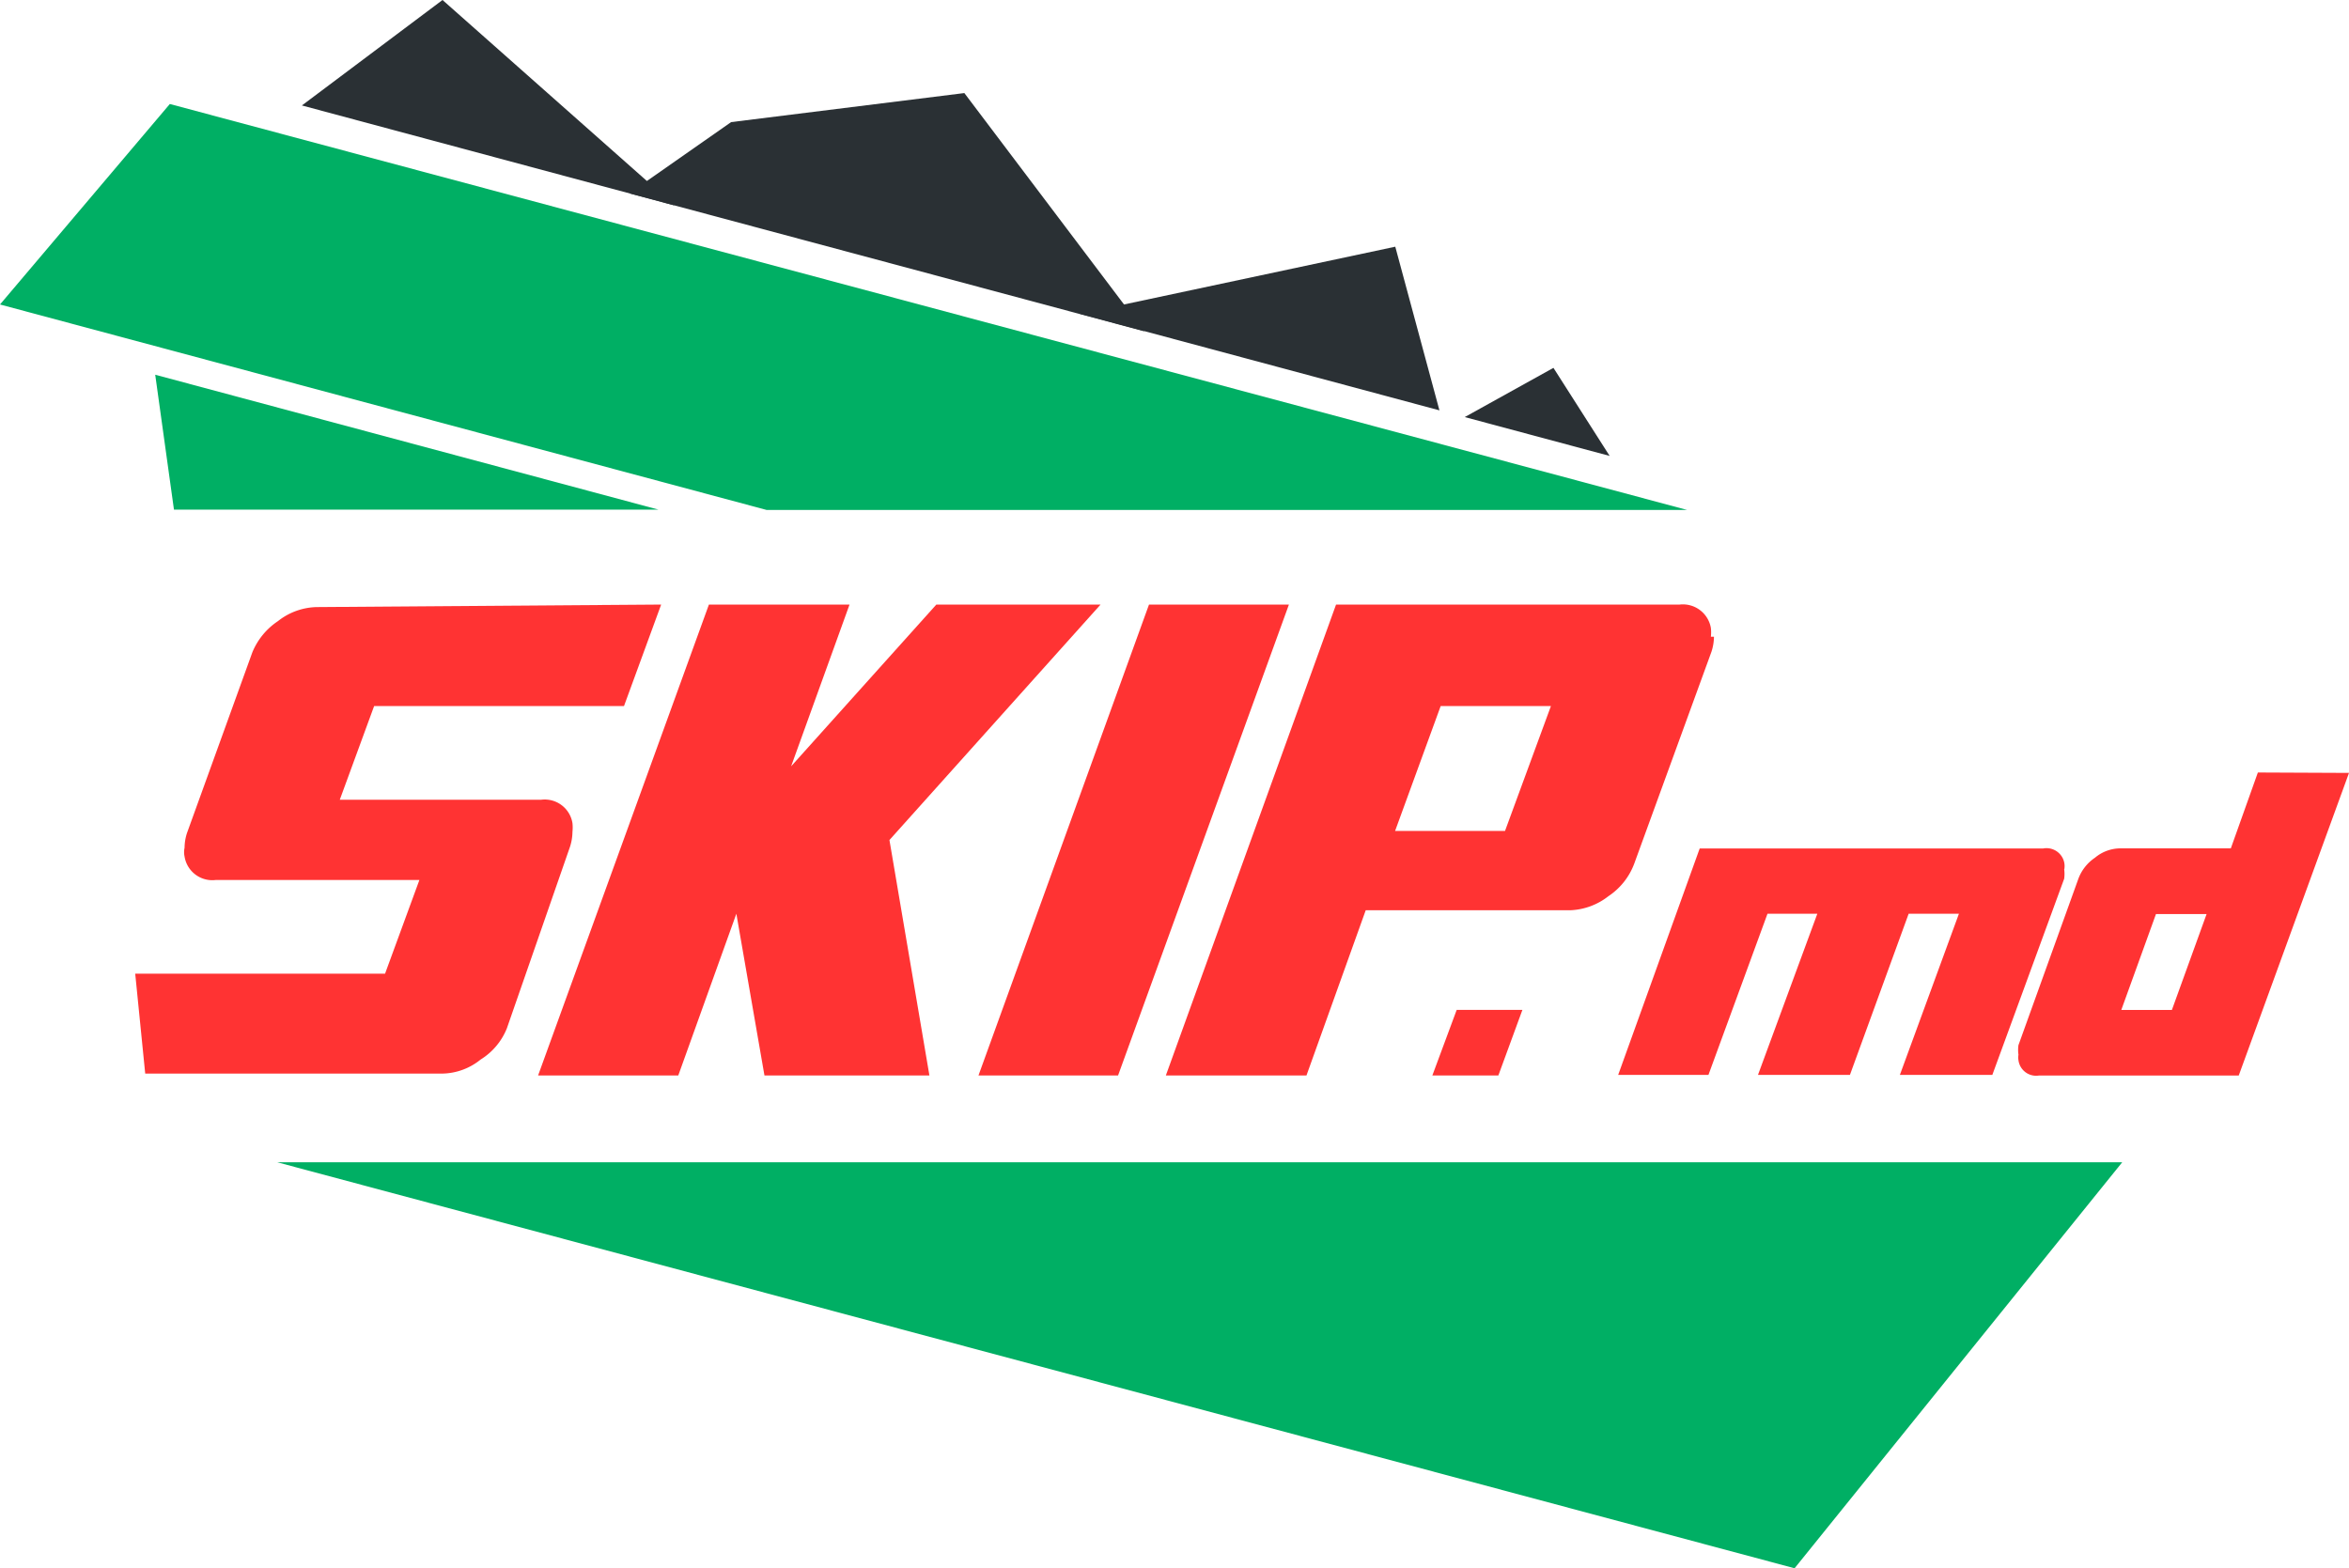
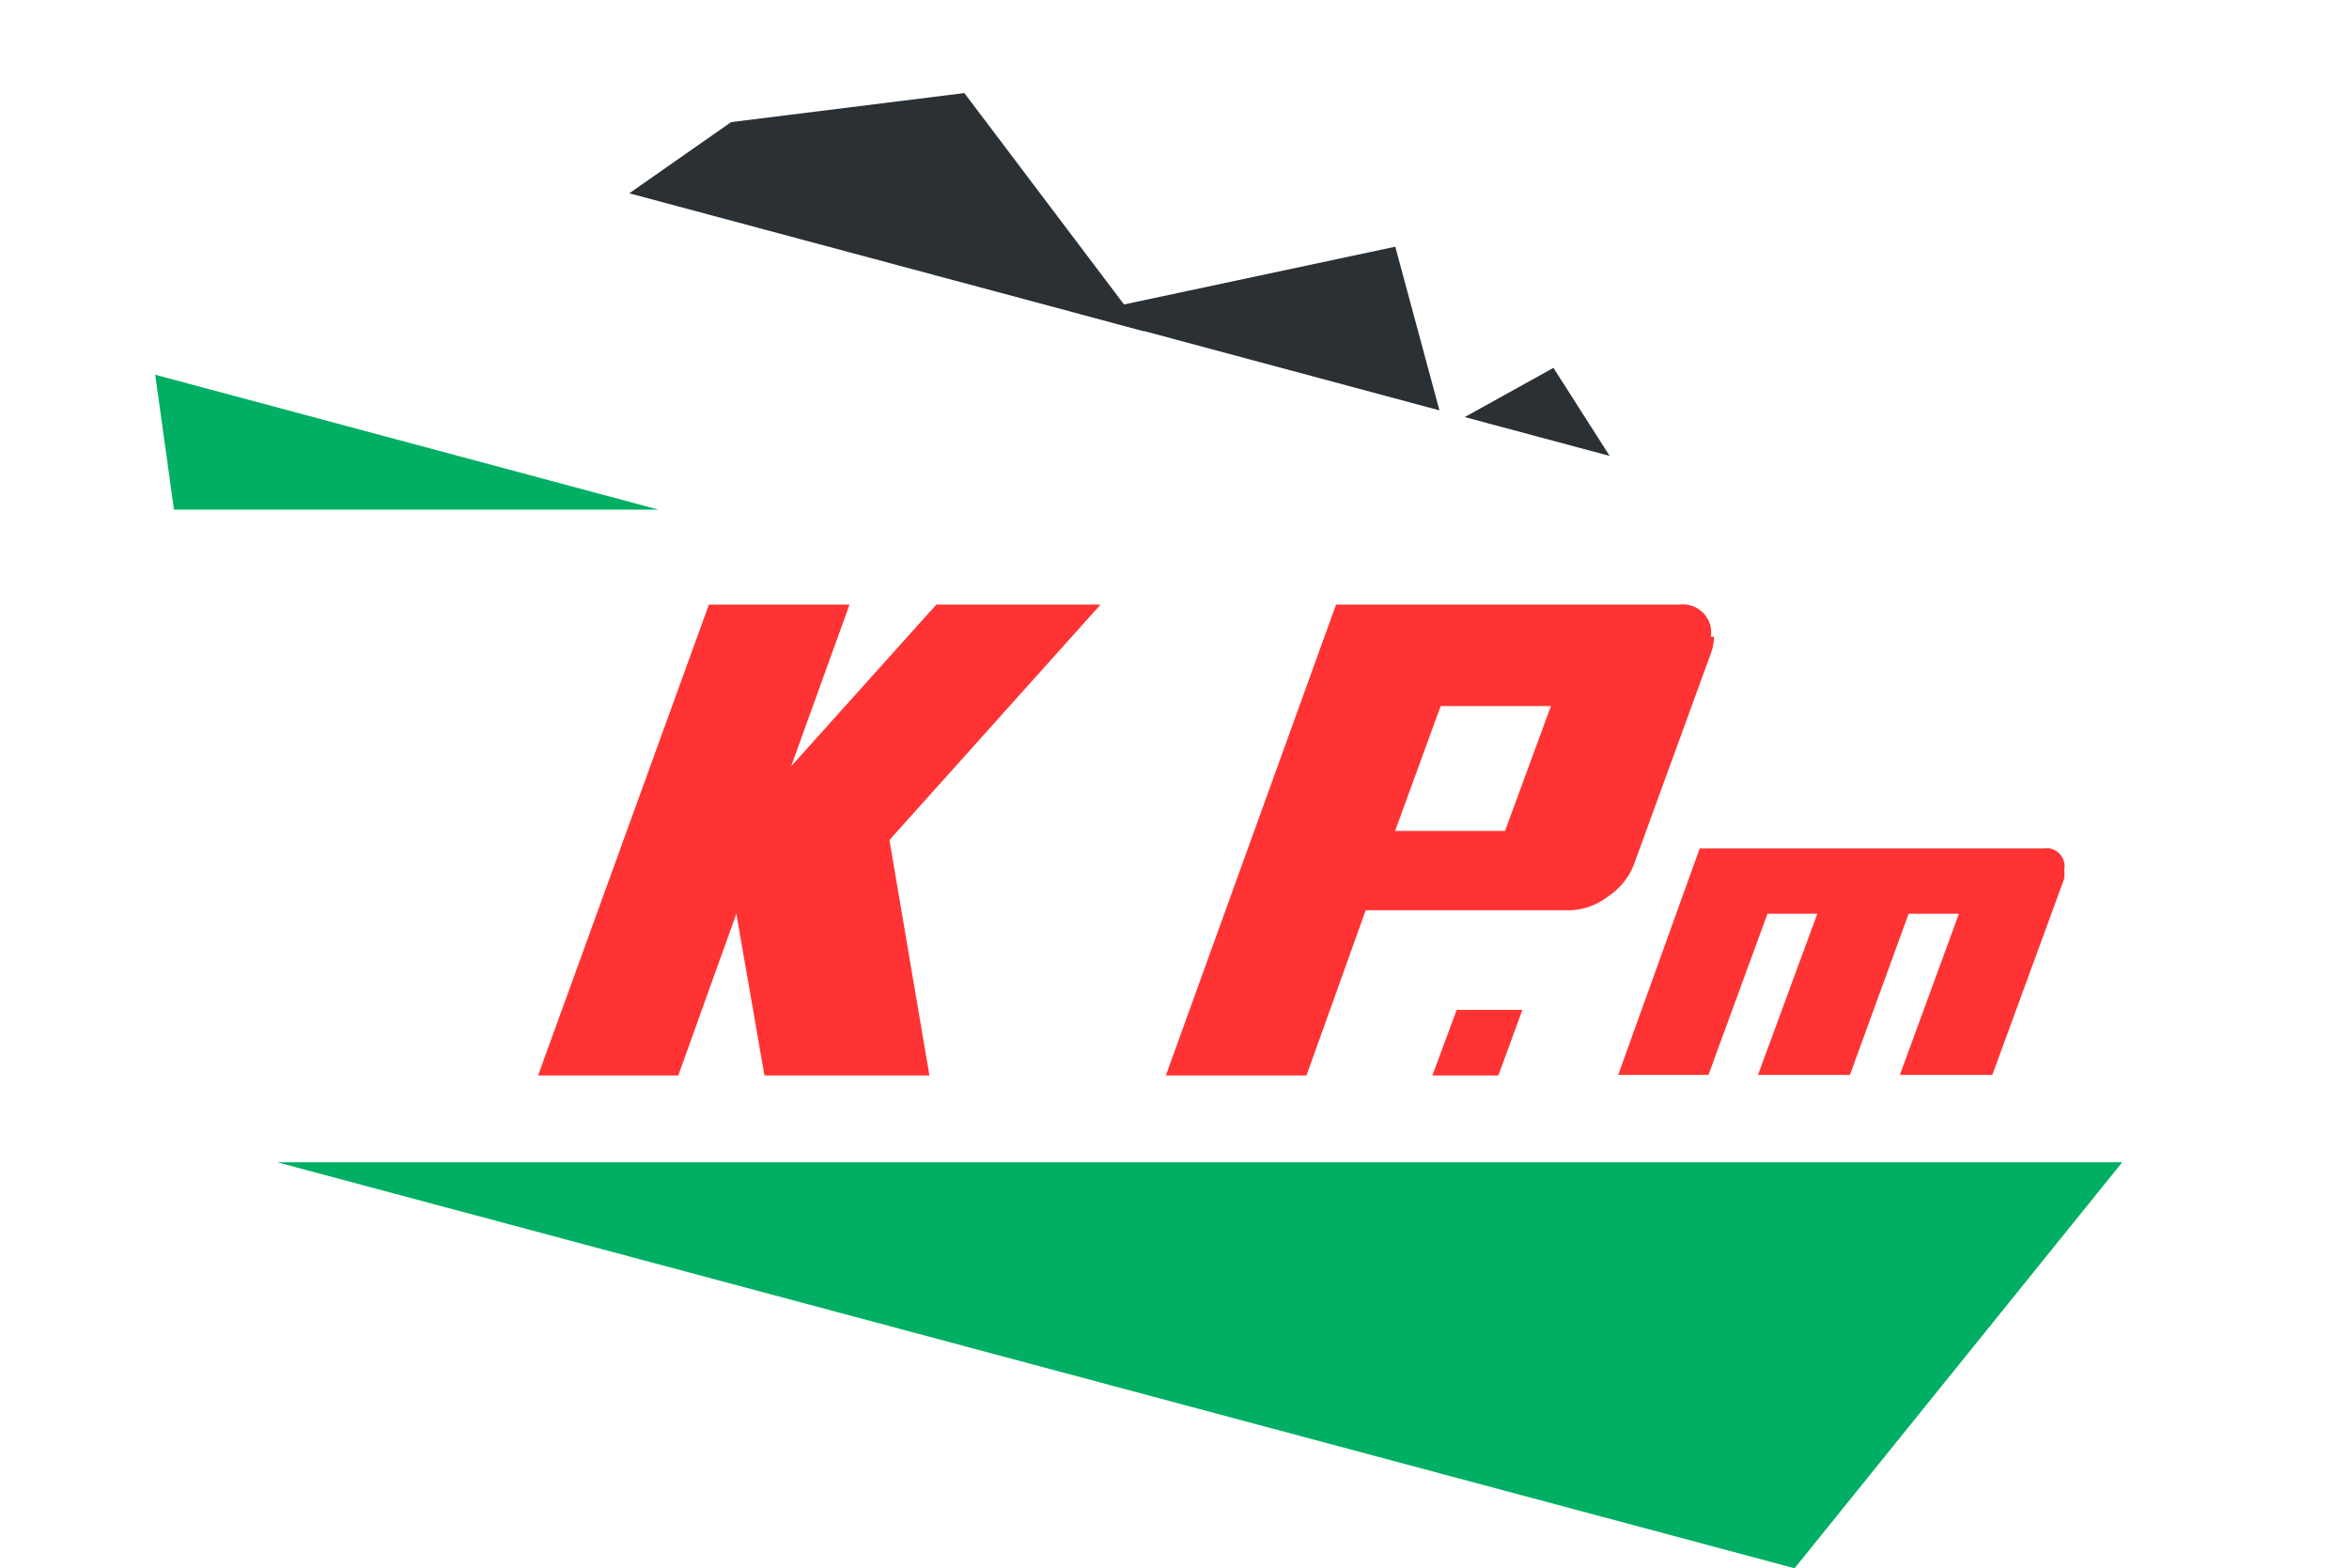
<svg xmlns="http://www.w3.org/2000/svg" width="86.864" height="58" viewBox="0 0 86.864 58">
  <g transform="translate(-12)">
    <g transform="translate(12 3.846)">
      <path d="M29.7,16.989,11.09,12l.693,4.989Z" transform="translate(-5.35 -1.987)" fill="#00af64" />
      <path d="M15,37.22,71.106,52.234,83.221,37.22Z" transform="translate(-4.744 1.92)" fill="#00af64" />
-       <path d="M68.509,18.344,12.4,3.33,6.12,10.745l28.353,7.6Z" transform="translate(-6.12 -3.33)" fill="#00af64" />
      <g transform="translate(11.167 -3.846)">
-         <path d="M29.508,7.6,20.927,0l-5.2,3.9Z" transform="translate(-15.73)" fill="#2a3034" />
        <path d="M45.255,11.792,38.6,2.98,29.975,4.054,26.21,6.687Z" transform="translate(-14.106 0.462)" fill="#2a3034" />
        <path d="M53.933,13.952,52.3,7.9,40.64,10.383Z" transform="translate(-11.871 1.224)" fill="#2a3034" />
        <path d="M58.319,15.037,56.24,11.78,52.96,13.6Z" transform="translate(-9.962 1.825)" fill="#2a3034" />
      </g>
    </g>
    <g transform="translate(10 22.329)">
      <g transform="translate(-4)">
-         <path d="M19.449,19.36l-1.374,3.753H8.835l-1.27,3.465h7.449a1.039,1.039,0,0,1,1.155.866,1.513,1.513,0,0,1,0,.323,1.859,1.859,0,0,1-.092.554l-2.333,6.71a2.414,2.414,0,0,1-.97,1.155,2.31,2.31,0,0,1-1.409.52H.37L0,33.011H9.239l1.27-3.465H2.98a1.039,1.039,0,0,1-1.155-.866.762.762,0,0,1,0-.323,1.8,1.8,0,0,1,.092-.554l2.414-6.675a2.552,2.552,0,0,1,.947-1.155,2.391,2.391,0,0,1,1.432-.52Z" transform="translate(11 -19.33)" fill="#f33" />
        <path d="M33.7,19.36l-7.807,8.708,1.478,8.708h-6.1l-1.039-5.982-2.148,5.982H12.9L19.217,19.36h5.2l-2.16,5.982,5.37-5.982Z" transform="translate(12.998 -19.33)" fill="#f33" />
-         <path d="M38.48,19.36,32.162,36.776H27L33.306,19.36Z" transform="translate(15.183 -19.33)" fill="#f33" />
        <path d="M53.269,20.55a1.86,1.86,0,0,1-.092.554l-2.853,7.83a2.483,2.483,0,0,1-.959,1.213,2.437,2.437,0,0,1-1.421.52H40.391L38.2,36.777H33l6.294-17.416H52a1.051,1.051,0,0,1,1.155.866,1.513,1.513,0,0,1,0,.323ZM47.24,23.114H43.163l-1.686,4.62h4.065Z" transform="translate(16.112 -19.331)" fill="#f33" />
        <path d="M76.9,32.34l-.889,2.425H73.57l.9-2.425Z" transform="translate(-14.603 -17.319)" fill="#f33" />
        <path d="M96.012,27.934a1.294,1.294,0,0,1,0,.358l-2.656,7.253H89.937l2.183-5.959H90.261l-2.171,5.959h-3.4l2.194-5.959H85.041l-2.183,5.959H79.52l3.014-8.373h12.7a.67.67,0,0,1,.785.543.7.7,0,0,1,0,.219Z" transform="translate(-13.681 -18.121)" fill="#f33" />
-         <path d="M104.561,24.752l-4.077,11.191H93.1a.658.658,0,0,1-.762-.566.566.566,0,0,1,0-.2,1.27,1.27,0,0,1,0-.358l2.217-6.156a1.617,1.617,0,0,1,.612-.774,1.467,1.467,0,0,1,.924-.346h4.1l1-2.806Zm-5.266,5.22H97.423l-1.282,3.546h1.871Z" transform="translate(-11.697 -18.496)" fill="#f33" />
      </g>
    </g>
  </g>
</svg>